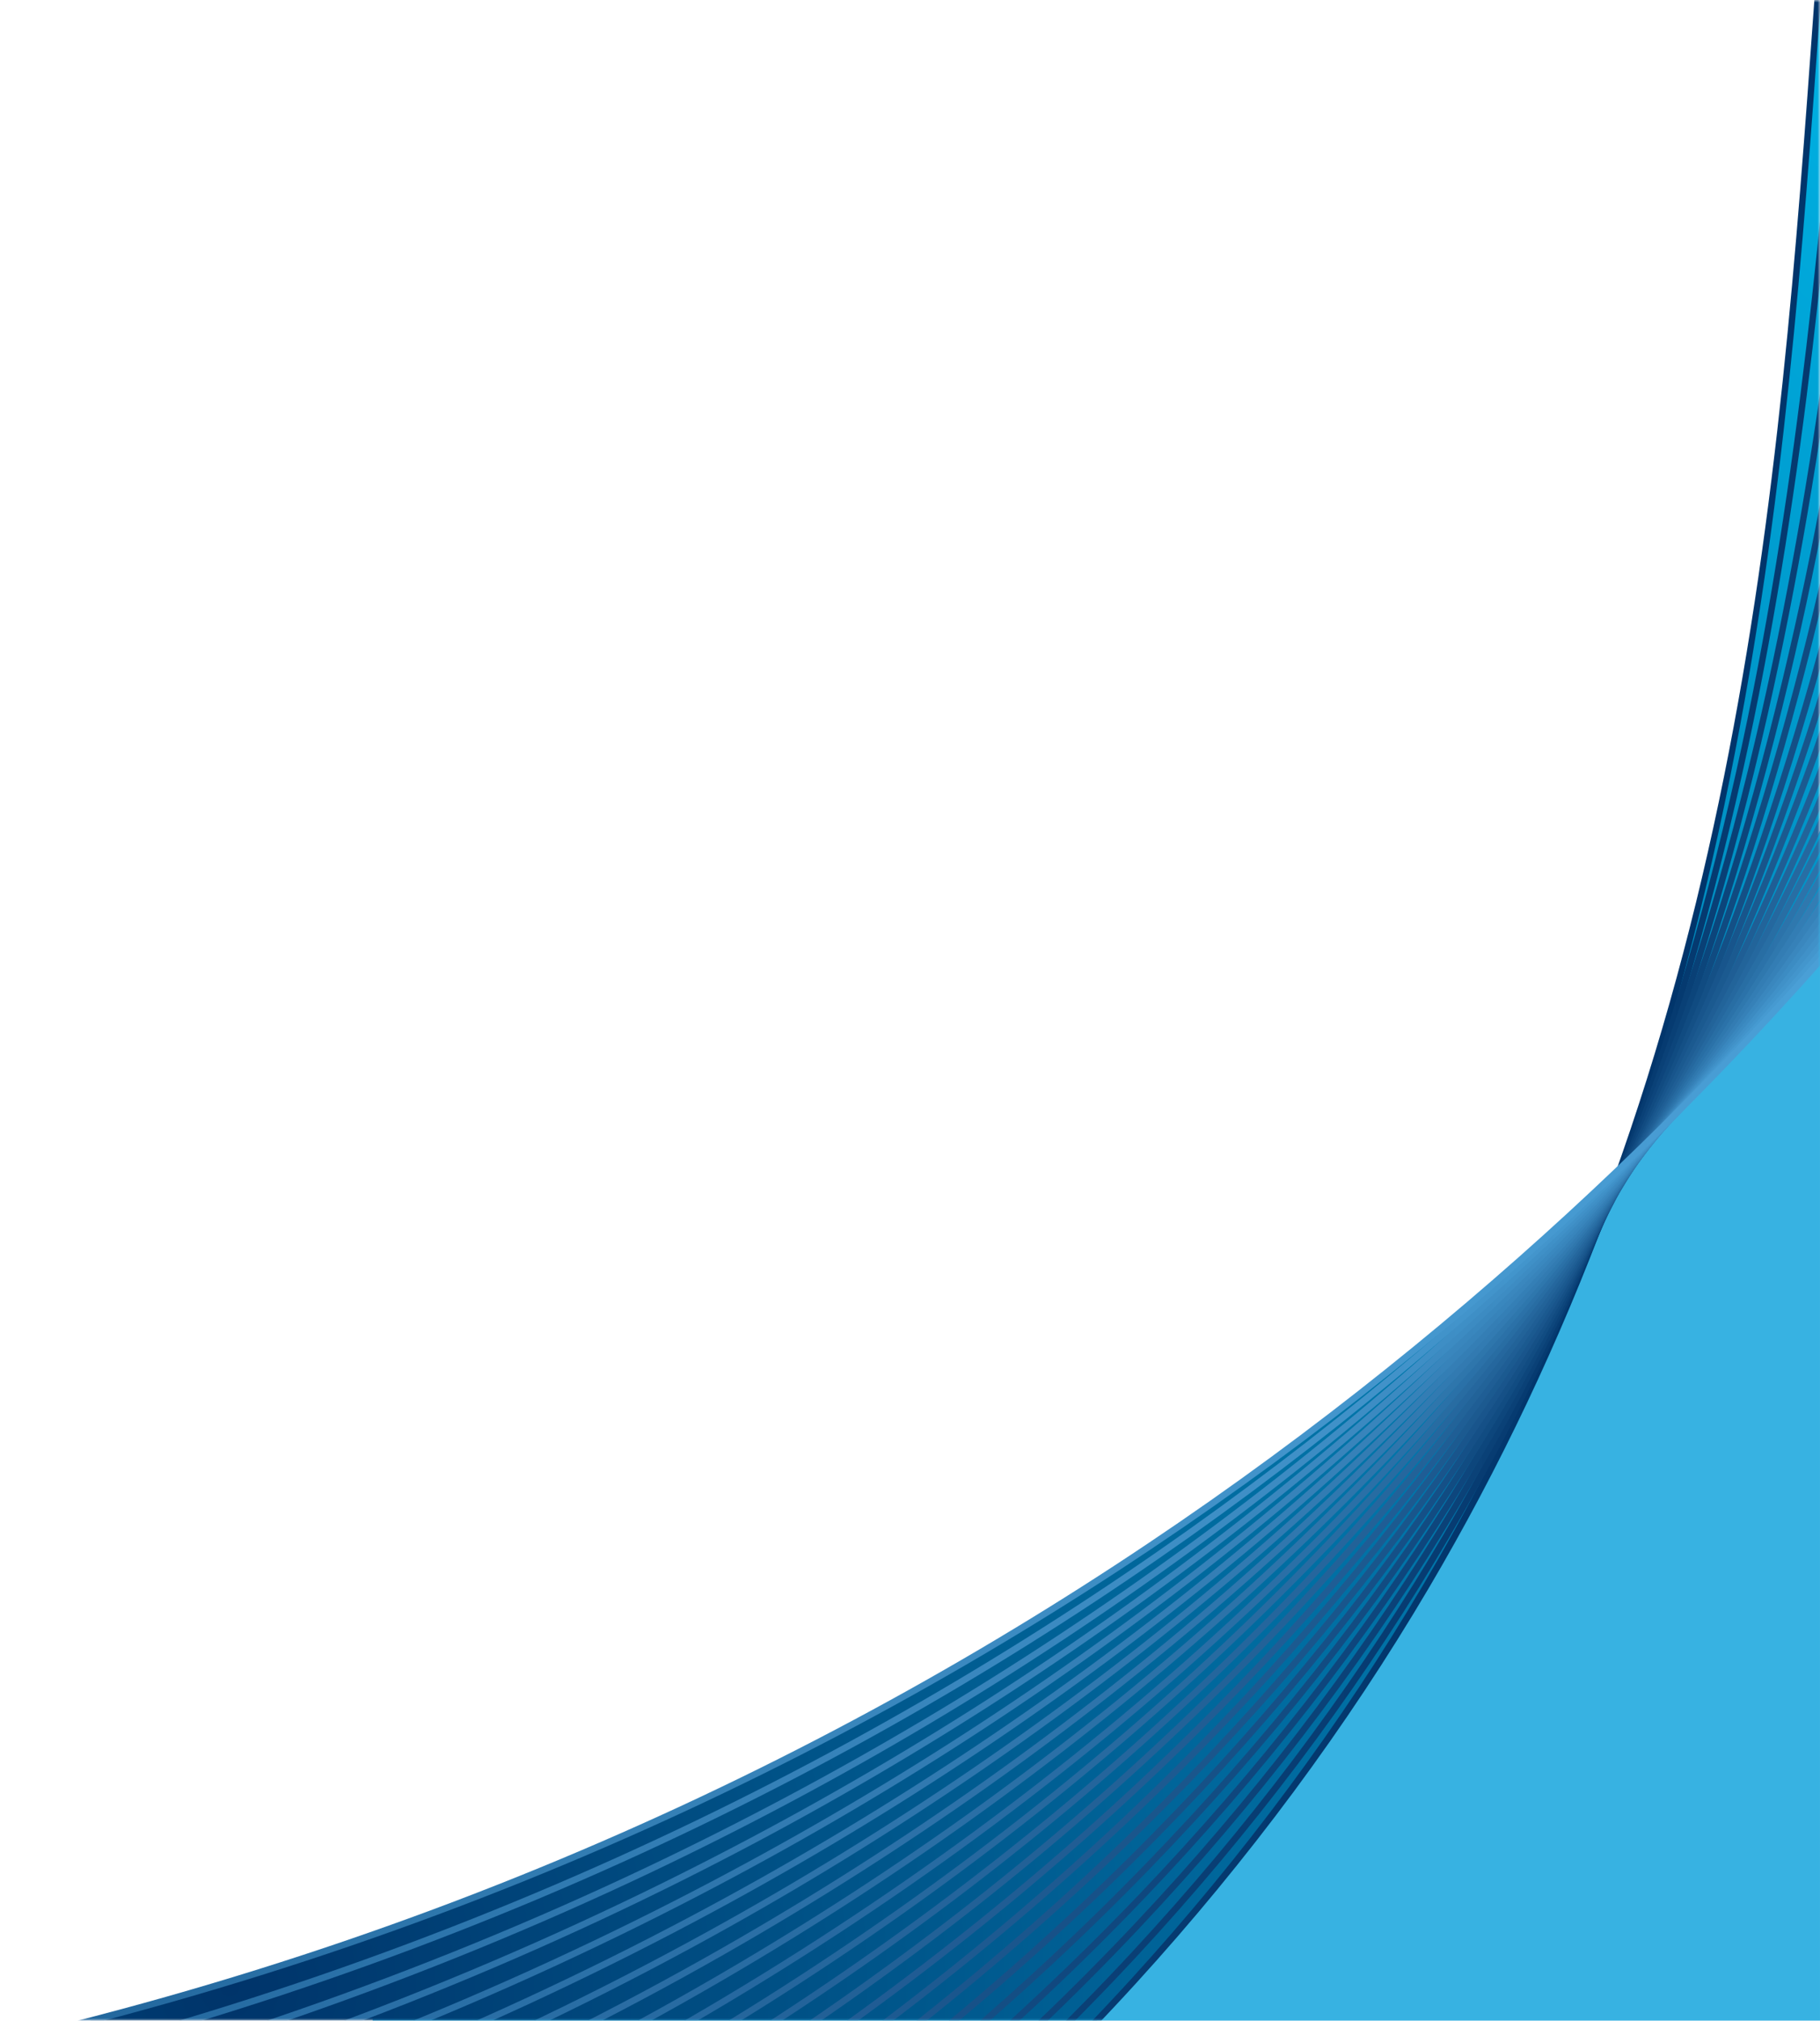
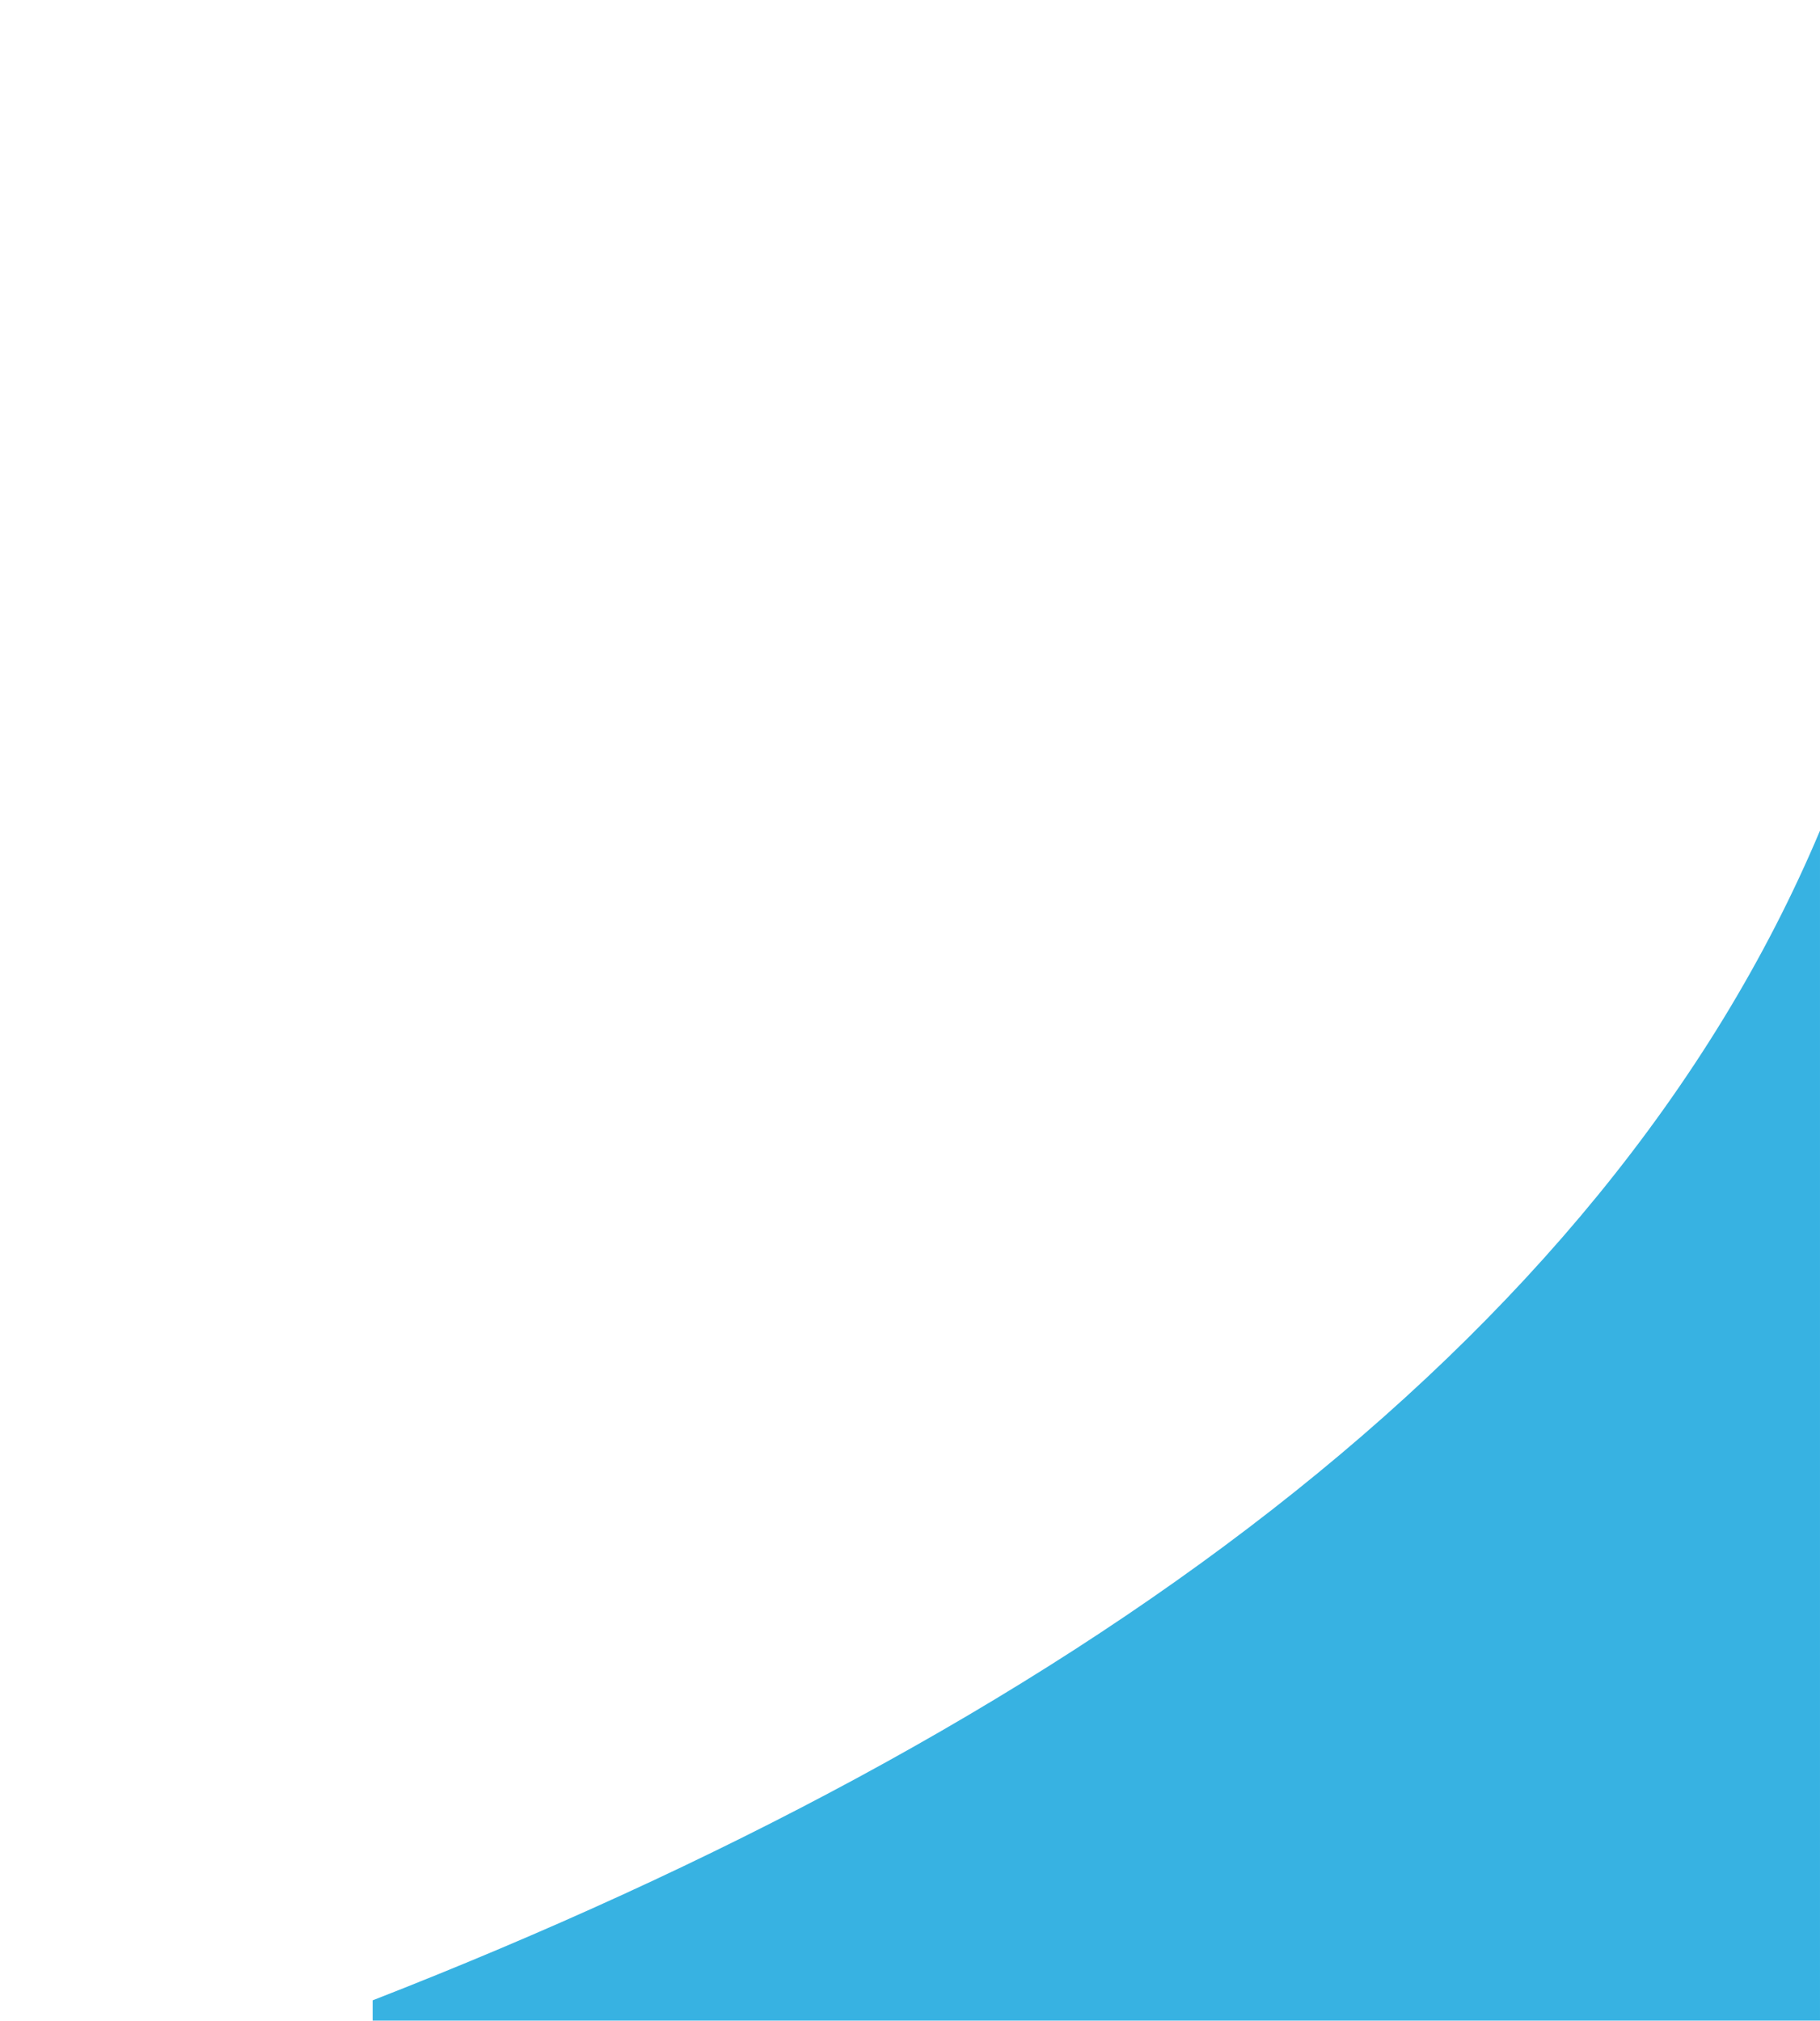
<svg xmlns="http://www.w3.org/2000/svg" width="372" height="413" viewBox="0 0 372 413" fill="none">
  <g clip-path="url(#clip0_217_1124)">
    <path d="M372.002 413V169.762C327.296 275.962 216.527 354.11 76.168 408.846V412.994H372.002V413Z" fill="#37B2E2" />
    <mask id="mask0_217_1124" style="mask-type:luminance" maskUnits="userSpaceOnUse" x="0" y="0" width="373" height="413">
-       <path d="M372.002 0H0.705V413H372.002V0Z" fill="white" />
-     </mask>
+       </mask>
    <g mask="url(#mask0_217_1124)">
      <path d="M-126.232 615.22C451.39 422.655 340.005 65.376 387.374 -130.234L503.776 -60.017C503.776 51.269 294.249 437.766 -181.445 437.766L-126.232 615.22Z" fill="url(#paint0_radial_217_1124)" />
      <path d="M-126.038 615.855L-126.439 614.585C-70.196 595.832 -18.341 574.733 27.694 551.866C71.109 530.294 110.643 506.506 145.185 481.163C177.491 457.459 206.432 431.662 231.213 404.479C254.113 379.356 274.22 352.212 290.969 323.803C355.451 214.428 363.612 100.815 370.807 0.577C374.229 -47.077 377.464 -92.087 386.739 -130.39L387.997 -130.066C378.747 -91.873 375.519 -46.915 372.103 0.68C368.46 51.367 364.701 103.77 353.669 158.623C341.055 221.349 320.909 275.606 292.084 324.503C275.29 352.996 255.131 380.211 232.165 405.399C207.327 432.641 178.32 458.502 145.943 482.258C111.343 507.646 71.751 531.473 28.264 553.071C-17.822 575.964 -69.736 597.096 -126.031 615.862L-126.038 615.855Z" fill="url(#paint1_linear_217_1124)" />
      <path d="M-128.668 607.405L-129.051 606.129C-72.587 588.05 -20.447 567.495 25.912 545.036C69.607 523.866 109.464 500.382 144.369 475.227C176.992 451.718 206.297 426.031 231.466 398.88C254.71 373.803 275.2 346.639 292.357 318.153C321.772 269.307 342.618 215.018 356.081 152.182C367.846 97.271 372.493 42.69 376.596 -5.469C380.362 -49.714 383.927 -91.51 392.289 -127.046L393.546 -126.729C385.204 -91.29 381.646 -49.546 377.886 -5.352C373.783 42.846 369.129 97.478 357.345 152.467C343.85 215.452 322.952 269.884 293.459 318.859C276.256 347.423 255.715 374.658 232.406 399.8C207.179 427.016 177.809 452.761 145.114 476.322C110.144 501.523 70.229 525.045 26.463 546.247C-19.954 568.733 -72.146 589.313 -128.668 607.412V607.405Z" fill="url(#paint2_linear_217_1124)" />
      <path d="M-131.308 598.962L-131.678 597.679C-74.948 580.274 -22.49 560.264 24.238 538.199C68.244 517.425 108.451 494.22 143.751 469.227C176.712 445.892 206.399 420.29 231.977 393.132C255.584 368.074 276.462 340.865 294.034 312.276C324.13 263.3 345.727 208.797 360.059 145.65C372.563 90.57 377.891 36.152 382.597 -11.858C386.583 -52.559 390.349 -90.998 397.823 -123.696L399.086 -123.391C391.639 -90.778 387.873 -52.377 383.886 -11.722C379.181 36.327 373.839 90.791 361.323 145.955C346.959 209.251 325.303 263.89 295.13 312.995C277.512 341.669 256.575 368.943 232.91 394.072C207.268 421.294 177.516 446.955 144.484 470.341C109.119 495.373 68.847 518.617 24.776 539.424C-22.004 561.514 -74.52 581.544 -131.308 598.968V598.962Z" fill="url(#paint3_linear_217_1124)" />
      <path d="M-133.946 590.512L-134.303 589.229C-77.255 572.504 -24.434 553.038 22.702 531.363C67.051 510.97 107.654 488.025 143.376 463.168C176.699 439.983 206.788 414.439 232.8 387.236C256.777 362.165 278.063 334.878 296.063 306.139C326.852 256.982 349.202 202.214 364.389 138.703C377.606 83.423 383.582 29.205 388.852 -18.623C392.929 -55.624 396.779 -90.564 403.365 -120.346L404.629 -120.048C398.056 -90.337 394.212 -55.429 390.142 -18.468C384.865 29.406 378.889 83.669 365.647 139.034C350.427 202.687 328.019 257.591 297.152 306.878C279.107 335.694 257.762 363.053 233.727 388.188C207.65 415.449 177.496 441.058 144.102 464.289C108.315 489.185 67.647 512.169 23.227 532.594C-23.961 554.295 -76.847 573.787 -133.946 590.525V590.512Z" fill="url(#paint4_linear_217_1124)" />
      <path d="M-136.583 582.062L-136.92 580.773C-79.51 564.741 -26.267 545.807 21.323 524.494C66.055 504.465 107.085 481.759 143.273 457.005C176.992 433.943 207.509 408.419 233.981 381.132C258.347 356.015 280.055 328.612 298.489 299.685C369.297 188.599 383.752 69.711 395.361 -25.816C399.386 -58.942 403.191 -90.233 408.908 -117.009L410.172 -116.723C404.468 -90.013 400.67 -58.754 396.645 -25.654C385.016 70.009 370.542 189.072 299.572 300.417C281.085 329.422 259.325 356.897 234.895 382.078C208.365 409.423 177.783 435.006 143.993 458.12C107.74 482.912 66.644 505.657 21.841 525.719C-25.807 547.051 -79.108 566.011 -136.583 582.062Z" fill="url(#paint5_linear_217_1124)" />
      <path d="M-139.221 573.619L-139.545 572.323C-81.7 556.985 -27.985 538.582 20.124 517.619C65.29 497.939 106.793 475.441 143.481 450.752C177.621 427.774 208.598 402.224 235.55 374.814C260.324 349.607 282.466 322.041 301.354 292.881C373.822 180.985 389.515 62.084 402.128 -33.456C405.966 -62.532 409.589 -90 414.451 -113.645L415.721 -113.367C410.866 -89.767 407.249 -62.324 403.412 -33.275C390.785 62.402 375.066 181.471 302.43 293.626C283.497 322.864 261.296 350.501 236.464 375.773C209.454 403.248 178.412 428.856 144.194 451.88C107.442 476.614 65.867 499.145 20.629 518.857C-27.538 539.845 -81.318 558.274 -139.221 573.625V573.619Z" fill="url(#paint6_linear_217_1124)" />
      <path d="M-141.861 565.169L-142.166 563.873C-83.816 549.241 -29.543 531.356 19.143 510.711C64.795 491.356 106.823 469.032 144.062 444.357C178.669 421.424 210.132 395.802 237.589 368.198C262.791 342.855 285.38 315.068 304.729 285.611C337.644 235.488 362.204 179.553 379.809 114.624C395.002 58.572 402.521 5.333 409.152 -41.64C412.659 -66.465 415.971 -89.916 419.99 -110.308L421.261 -110.043C417.248 -89.689 413.936 -66.257 410.436 -41.452C403.798 5.56 396.273 58.844 381.06 114.974C363.423 180.046 338.804 236.104 305.805 286.349C286.411 315.885 263.763 343.742 238.497 369.144C210.981 396.813 179.44 422.493 144.762 445.471C107.459 470.186 65.359 492.554 19.635 511.936C-29.115 532.607 -83.453 550.511 -141.861 565.156V565.169Z" fill="url(#paint7_linear_217_1124)" />
      <path d="M-144.492 556.719L-144.783 555.416C-85.83 541.498 -30.916 524.118 18.438 503.758C64.647 484.701 107.266 462.5 145.107 437.779C180.22 414.84 212.214 389.082 240.21 361.212C265.858 335.675 288.915 307.603 308.73 277.776C384.594 163.58 403.009 39.891 416.446 -50.427C419.473 -70.781 422.338 -90 425.534 -106.958L426.804 -106.705C423.615 -89.773 420.757 -70.56 417.723 -50.226C404.26 40.215 385.826 164.079 309.793 278.528C289.926 308.426 266.818 336.569 241.104 362.171C213.044 390.106 180.978 415.922 145.794 438.907C107.881 463.673 65.198 485.906 18.911 504.996C-30.507 525.375 -85.487 542.78 -144.498 556.712L-144.492 556.719Z" fill="url(#paint8_linear_217_1124)" />
      <path d="M-147.13 548.269L-147.402 546.96C-31.953 521.416 67.006 482.394 146.714 430.969C182.384 407.959 214.956 381.98 243.521 353.754C269.643 327.944 293.179 299.497 313.468 269.216C391.049 153.426 410.093 30.119 423.997 -59.92C426.408 -75.55 428.69 -90.318 431.075 -103.608L432.352 -103.368C429.973 -90.091 427.692 -75.336 425.28 -59.713C411.357 30.449 392.281 153.938 314.537 269.974C294.197 300.333 270.603 328.845 244.422 354.719C215.792 383.011 183.149 409.047 147.408 432.103C108.821 456.993 65.463 479.16 18.541 497.998C-31.648 518.137 -87.386 535.05 -147.124 548.269H-147.13Z" fill="url(#paint9_linear_217_1124)" />
      <path d="M-149.767 539.826L-150.02 538.517C-32.943 514.392 67.688 475.804 149.068 423.834C218.425 379.544 275.647 324.315 319.154 259.678C354.182 207.631 380.667 149.758 400.132 82.743C416.7 25.7 425.068 -27.514 431.796 -70.275C433.469 -80.902 435.044 -90.94 436.625 -100.251L437.902 -100.018C436.321 -90.719 434.745 -80.682 433.073 -70.061C426.345 -27.261 417.964 26.004 401.37 83.131C381.866 150.283 355.323 208.279 320.217 260.442C276.613 325.235 219.261 380.587 149.749 424.975C68.233 477.028 -32.535 515.668 -149.767 539.832V539.826Z" fill="url(#paint10_linear_217_1124)" />
-       <path d="M-152.413 531.376L-152.646 530.06C-33.522 507.348 69.125 469.039 152.437 416.195C223.064 371.392 281.486 315.043 326.068 248.72C361.725 195.675 388.683 136.876 408.473 68.966C425.196 11.586 433.279 -40.156 439.774 -81.732C440.597 -86.987 441.388 -92.048 442.159 -96.901L443.436 -96.687C442.665 -91.834 441.874 -86.78 441.051 -81.524C434.549 -39.91 426.466 11.878 409.711 69.342C389.876 137.388 362.866 196.31 327.131 249.472C282.445 315.95 223.9 372.429 153.111 417.329C69.663 470.263 -33.133 508.631 -152.413 531.376Z" fill="url(#paint11_linear_217_1124)" />
-       <path d="M-155.05 522.926L-155.264 521.611C-33.696 500.343 71.292 462.157 156.788 408.101C228.828 362.554 288.513 304.798 334.185 236.428C369.926 182.923 397.999 121.396 417.627 53.55C434.454 -4.614 442.109 -56.019 447.696 -93.564L448.979 -93.363C443.386 -55.786 435.718 -4.322 418.865 53.926C399.198 121.901 371.067 183.558 335.248 237.179C289.473 305.698 229.658 363.59 157.462 409.229C71.823 463.369 -33.32 501.62 -155.05 522.913V522.926Z" fill="url(#paint12_linear_217_1124)" />
-       <path d="M-157.688 514.476L-157.883 513.154C65.056 477.728 230.779 384.41 334.677 235.799C416.913 118.169 441.732 -6.59 453.244 -90.207L454.527 -90.02C442.996 -6.266 418.131 118.706 335.727 236.577C231.615 385.493 65.607 478.992 -157.688 514.476Z" fill="url(#paint13_linear_217_1124)" />
      <path d="M-160.327 506.026L-160.502 504.704C-41.177 487.694 63.506 452.962 150.642 401.485C224.18 358.037 286.263 302.083 335.169 235.171C418.138 121.655 448.188 -2.598 458.786 -86.851L460.069 -86.682C453.879 -37.493 443.067 10.562 427.932 56.155C406.01 122.186 375.15 182.683 336.2 235.968C287.184 303.029 224.97 359.106 151.278 402.639C63.999 454.2 -40.84 488.984 -160.333 506.02L-160.327 506.026Z" fill="url(#paint14_linear_217_1124)" />
      <path d="M-162.966 497.583L-163.121 496.254C-44.924 481.37 59.604 448.368 147.57 398.18C221.846 355.795 285.135 300.735 335.661 234.542C433.849 105.908 458.351 -30.721 464.327 -83.494L465.617 -83.339C459.628 -30.456 435.074 106.472 336.679 235.371C286.042 301.713 222.624 356.884 148.192 399.353C60.083 449.631 -44.606 482.679 -162.966 497.589V497.583Z" fill="url(#paint15_linear_217_1124)" />
      <path d="M-165.602 489.133L-165.738 487.805C-48.675 475.046 55.703 443.78 144.492 394.869C219.507 353.553 283.989 299.393 336.149 233.907C378.139 181.186 411.663 121.972 435.782 57.892C459.811 -5.936 467.453 -55.987 469.864 -80.144L471.154 -80.008C468.73 -55.786 461.075 -5.592 436.988 58.378C412.817 122.588 379.221 181.931 337.147 234.756C284.877 300.378 220.266 354.648 145.095 396.048C56.157 445.037 -48.383 476.355 -165.609 489.133H-165.602Z" fill="url(#paint16_linear_217_1124)" />
      <path d="M-168.247 480.683L-168.363 479.355C-52.434 468.721 51.788 439.186 141.413 391.564C217.161 351.317 282.842 298.065 336.635 233.278C380.187 180.83 415.073 122.186 440.32 58.981C459.286 11.495 472.075 -37.986 475.406 -76.787L476.696 -76.671C473.352 -37.739 460.531 11.884 441.519 59.492C416.22 122.834 381.263 181.594 337.621 234.153C283.717 299.069 217.9 352.432 142.003 392.757C52.229 440.456 -52.156 470.043 -168.253 480.69L-168.247 480.683Z" fill="url(#paint17_linear_217_1124)" />
      <path d="M-170.886 472.233L-170.977 470.898C-56.195 462.397 47.878 434.591 138.346 388.253C214.813 349.088 281.7 296.73 337.133 232.643C381.612 181.225 418.864 121.551 444.869 60.056C465.196 11.981 478.355 -36.676 480.954 -73.444L482.244 -73.347C479.632 -36.437 466.441 12.383 446.055 60.588C419.998 122.206 382.669 182.009 338.099 233.531C282.549 297.748 215.539 350.203 138.917 389.445C48.3 435.861 -55.936 463.712 -170.886 472.227V472.233Z" fill="url(#paint18_linear_217_1124)" />
      <path d="M-173.524 463.783L-173.596 462.449C-59.961 456.072 43.956 429.997 135.267 384.942C212.454 346.859 280.533 295.408 337.619 232.008C383.634 180.914 422.286 121.823 449.4 61.138C480.156 -7.685 485.582 -53.563 486.489 -70.087L487.785 -70.009C486.872 -53.408 481.427 -7.329 450.579 61.702C423.407 122.517 384.671 181.724 338.566 232.922C281.369 296.439 213.154 347.993 135.818 386.147C44.352 431.273 -59.728 457.394 -173.537 463.777L-173.524 463.783Z" fill="url(#paint19_linear_217_1124)" />
      <path d="M-176.168 455.334L-176.213 453.999C-63.726 449.748 40.036 425.403 132.196 381.637C210.089 344.643 279.374 294.093 338.12 231.386C398.181 167.267 434.266 104.01 453.951 62.227C486.542 -6.934 491.449 -50.997 492.045 -66.731L493.342 -66.679C491.216 -10.426 448.37 115.615 339.053 232.313C280.197 295.143 210.783 345.79 132.741 382.849C40.425 426.686 -63.505 451.076 -176.161 455.334H-176.168Z" fill="url(#paint20_linear_217_1124)" />
-       <path d="M-178.808 446.884L-178.834 445.549C80.766 440.598 245.841 326.007 338.604 230.758C400.596 167.105 438.01 104.567 458.486 63.316C482.353 15.221 496.969 -32.134 497.579 -63.367L498.875 -63.342C498.259 -31.914 483.591 15.662 459.64 63.925C439.125 105.26 401.627 167.928 339.518 231.704C246.586 327.128 81.22 441.927 -178.808 446.884Z" fill="url(#paint21_linear_217_1124)" />
      <path d="M-181.451 438.434V437.099C75.692 437.099 243.554 324.549 339.091 230.129C403.003 166.969 441.758 105.144 463.025 64.398C488.13 16.291 503.122 -30.223 503.122 -60.017H504.419C504.419 -30.015 489.374 16.731 464.173 65.026C442.867 105.857 404.027 167.805 339.999 231.088C244.287 325.676 76.133 438.434 -181.445 438.434H-181.451Z" fill="url(#paint22_linear_217_1124)" />
    </g>
  </g>
  <defs>
    <radialGradient id="paint0_radial_217_1124" cx="0" cy="0" r="1" gradientUnits="userSpaceOnUse" gradientTransform="translate(45.862 402.414) scale(516.848 532.193)">
      <stop stop-color="#00346A" />
      <stop offset="1" stop-color="#00B4E6" />
    </radialGradient>
    <linearGradient id="paint1_linear_217_1124" x1="-126.433" y1="242.733" x2="388.003" y2="242.733" gradientUnits="userSpaceOnUse">
      <stop stop-color="#3B6EA8" />
      <stop offset="0.21" stop-color="#255991" />
      <stop offset="0.49" stop-color="#10447B" />
      <stop offset="0.76" stop-color="#04386E" />
      <stop offset="1" stop-color="#00346A" />
    </linearGradient>
    <linearGradient id="paint2_linear_217_1124" x1="-129.057" y1="240.18" x2="393.546" y2="240.18" gradientUnits="userSpaceOnUse">
      <stop stop-color="#386BA5" />
      <stop offset="0.15" stop-color="#2A5D96" />
      <stop offset="0.45" stop-color="#154980" />
      <stop offset="0.74" stop-color="#083D73" />
      <stop offset="1" stop-color="#04396F" />
    </linearGradient>
    <linearGradient id="paint3_linear_217_1124" x1="-131.678" y1="237.633" x2="399.086" y2="237.633" gradientUnits="userSpaceOnUse">
      <stop stop-color="#3568A2" />
      <stop offset="0.06" stop-color="#30639D" />
      <stop offset="0.39" stop-color="#194F86" />
      <stop offset="0.71" stop-color="#0C4379" />
      <stop offset="1" stop-color="#083F75" />
    </linearGradient>
    <linearGradient id="paint4_linear_217_1124" x1="-134.303" y1="235.08" x2="404.629" y2="235.08" gradientUnits="userSpaceOnUse">
      <stop stop-color="#33669F" />
      <stop offset="0.35" stop-color="#1C538A" />
      <stop offset="0.69" stop-color="#0F477E" />
      <stop offset="1" stop-color="#0B447A" />
    </linearGradient>
    <linearGradient id="paint5_linear_217_1124" x1="-136.92" y1="232.533" x2="410.179" y2="232.533" gradientUnits="userSpaceOnUse">
      <stop stop-color="#30639C" />
      <stop offset="0.28" stop-color="#20578F" />
      <stop offset="0.66" stop-color="#134D83" />
      <stop offset="1" stop-color="#0F4A80" />
    </linearGradient>
    <linearGradient id="paint6_linear_217_1124" x1="-139.538" y1="229.98" x2="415.721" y2="229.98" gradientUnits="userSpaceOnUse">
      <stop stop-color="#2D6099" />
      <stop offset="0.18" stop-color="#255A92" />
      <stop offset="0.61" stop-color="#175188" />
      <stop offset="1" stop-color="#134F85" />
    </linearGradient>
    <linearGradient id="paint7_linear_217_1124" x1="-142.166" y1="227.434" x2="421.261" y2="227.434" gradientUnits="userSpaceOnUse">
      <stop stop-color="#2A5D96" />
      <stop offset="0.03" stop-color="#295C95" />
      <stop offset="0.54" stop-color="#1B568D" />
      <stop offset="1" stop-color="#17558B" />
    </linearGradient>
    <linearGradient id="paint8_linear_217_1124" x1="-144.783" y1="224.88" x2="426.811" y2="224.88" gradientUnits="userSpaceOnUse">
      <stop stop-color="#275B93" />
      <stop offset="0.43" stop-color="#1E5A91" />
      <stop offset="1" stop-color="#1A5A90" />
    </linearGradient>
    <linearGradient id="paint9_linear_217_1124" x1="-147.402" y1="222.334" x2="432.352" y2="222.334" gradientUnits="userSpaceOnUse">
      <stop stop-color="#255890" />
      <stop offset="0.2" stop-color="#225A92" />
      <stop offset="1" stop-color="#1E5F96" />
    </linearGradient>
    <linearGradient id="paint10_linear_217_1124" x1="-150.026" y1="219.781" x2="437.896" y2="219.781" gradientUnits="userSpaceOnUse">
      <stop stop-color="#22558D" />
      <stop offset="0.5" stop-color="#226096" />
      <stop offset="1" stop-color="#22659B" />
    </linearGradient>
    <linearGradient id="paint11_linear_217_1124" x1="-152.646" y1="217.234" x2="443.436" y2="217.234" gradientUnits="userSpaceOnUse">
      <stop stop-color="#1F528A" />
      <stop offset="0.14" stop-color="#20578F" />
      <stop offset="0.6" stop-color="#24659C" />
      <stop offset="1" stop-color="#266AA1" />
    </linearGradient>
    <linearGradient id="paint12_linear_217_1124" x1="-155.264" y1="214.687" x2="448.986" y2="214.687" gradientUnits="userSpaceOnUse">
      <stop stop-color="#1C5088" />
      <stop offset="0.27" stop-color="#215D94" />
      <stop offset="0.66" stop-color="#276BA1" />
      <stop offset="1" stop-color="#2970A6" />
    </linearGradient>
    <linearGradient id="paint13_linear_217_1124" x1="-157.883" y1="212.134" x2="454.527" y2="212.134" gradientUnits="userSpaceOnUse">
      <stop stop-color="#194D85" />
      <stop offset="0.35" stop-color="#23629A" />
      <stop offset="0.7" stop-color="#2A70A7" />
      <stop offset="1" stop-color="#2D75AC" />
    </linearGradient>
    <linearGradient id="paint14_linear_217_1124" x1="-160.502" y1="209.588" x2="460.069" y2="209.588" gradientUnits="userSpaceOnUse">
      <stop stop-color="#164A82" />
      <stop offset="0.09" stop-color="#1A5189" />
      <stop offset="0.42" stop-color="#26689F" />
      <stop offset="0.73" stop-color="#2E76AC" />
      <stop offset="1" stop-color="#317BB1" />
    </linearGradient>
    <linearGradient id="paint15_linear_217_1124" x1="-163.121" y1="207.041" x2="465.617" y2="207.041" gradientUnits="userSpaceOnUse">
      <stop stop-color="#14477F" />
      <stop offset="0.17" stop-color="#1D568E" />
      <stop offset="0.47" stop-color="#2A6DA4" />
      <stop offset="0.75" stop-color="#327BB2" />
      <stop offset="1" stop-color="#3580B7" />
    </linearGradient>
    <linearGradient id="paint16_linear_217_1124" x1="-165.738" y1="204.494" x2="471.161" y2="204.494" gradientUnits="userSpaceOnUse">
      <stop stop-color="#11457C" />
      <stop offset="0.22" stop-color="#1E5B92" />
      <stop offset="0.5" stop-color="#2C72A9" />
      <stop offset="0.77" stop-color="#3580B7" />
      <stop offset="1" stop-color="#3885BC" />
    </linearGradient>
    <linearGradient id="paint17_linear_217_1124" x1="-168.357" y1="201.941" x2="476.703" y2="201.941" gradientUnits="userSpaceOnUse">
      <stop stop-color="#0E4279" />
      <stop offset="0.27" stop-color="#216198" />
      <stop offset="0.53" stop-color="#3078AF" />
      <stop offset="0.78" stop-color="#3986BD" />
      <stop offset="1" stop-color="#3C8BC2" />
    </linearGradient>
    <linearGradient id="paint18_linear_217_1124" x1="-170.977" y1="199.395" x2="482.244" y2="199.395" gradientUnits="userSpaceOnUse">
      <stop stop-color="#0B3F76" />
      <stop offset="0.05" stop-color="#0F467D" />
      <stop offset="0.31" stop-color="#24669D" />
      <stop offset="0.56" stop-color="#337DB4" />
      <stop offset="0.8" stop-color="#3C8BC2" />
      <stop offset="1" stop-color="#4090C7" />
    </linearGradient>
    <linearGradient id="paint19_linear_217_1124" x1="-173.596" y1="196.848" x2="487.792" y2="196.848" gradientUnits="userSpaceOnUse">
      <stop stop-color="#083C73" />
      <stop offset="0.11" stop-color="#124C83" />
      <stop offset="0.35" stop-color="#286CA3" />
      <stop offset="0.59" stop-color="#3783BA" />
      <stop offset="0.81" stop-color="#4091C8" />
      <stop offset="1" stop-color="#4496CD" />
    </linearGradient>
    <linearGradient id="paint20_linear_217_1124" x1="-176.213" y1="194.301" x2="493.335" y2="194.301" gradientUnits="userSpaceOnUse">
      <stop stop-color="#063A70" />
      <stop offset="0.15" stop-color="#165188" />
      <stop offset="0.38" stop-color="#2B71A8" />
      <stop offset="0.61" stop-color="#3A88BF" />
      <stop offset="0.82" stop-color="#4396CD" />
      <stop offset="1" stop-color="#479BD2" />
    </linearGradient>
    <linearGradient id="paint21_linear_217_1124" x1="-178.834" y1="191.755" x2="498.875" y2="191.755" gradientUnits="userSpaceOnUse">
      <stop stop-color="#03376D" />
      <stop offset="0.19" stop-color="#19578D" />
      <stop offset="0.41" stop-color="#2E77AE" />
      <stop offset="0.62" stop-color="#3E8EC5" />
      <stop offset="0.83" stop-color="#479CD3" />
      <stop offset="1" stop-color="#4BA1D8" />
    </linearGradient>
    <linearGradient id="paint22_linear_217_1124" x1="-181.451" y1="189.208" x2="504.419" y2="189.208" gradientUnits="userSpaceOnUse">
      <stop stop-color="#00346A" />
      <stop offset="0.22" stop-color="#1B5C92" />
      <stop offset="0.43" stop-color="#327CB2" />
      <stop offset="0.64" stop-color="#4293CA" />
      <stop offset="0.83" stop-color="#4BA1D8" />
      <stop offset="1" stop-color="#4FA6DD" />
    </linearGradient>
    <clipPath id="clip0_217_1124">
      <rect width="371.296" height="413" fill="white" transform="translate(0.703)" />
    </clipPath>
  </defs>
</svg>